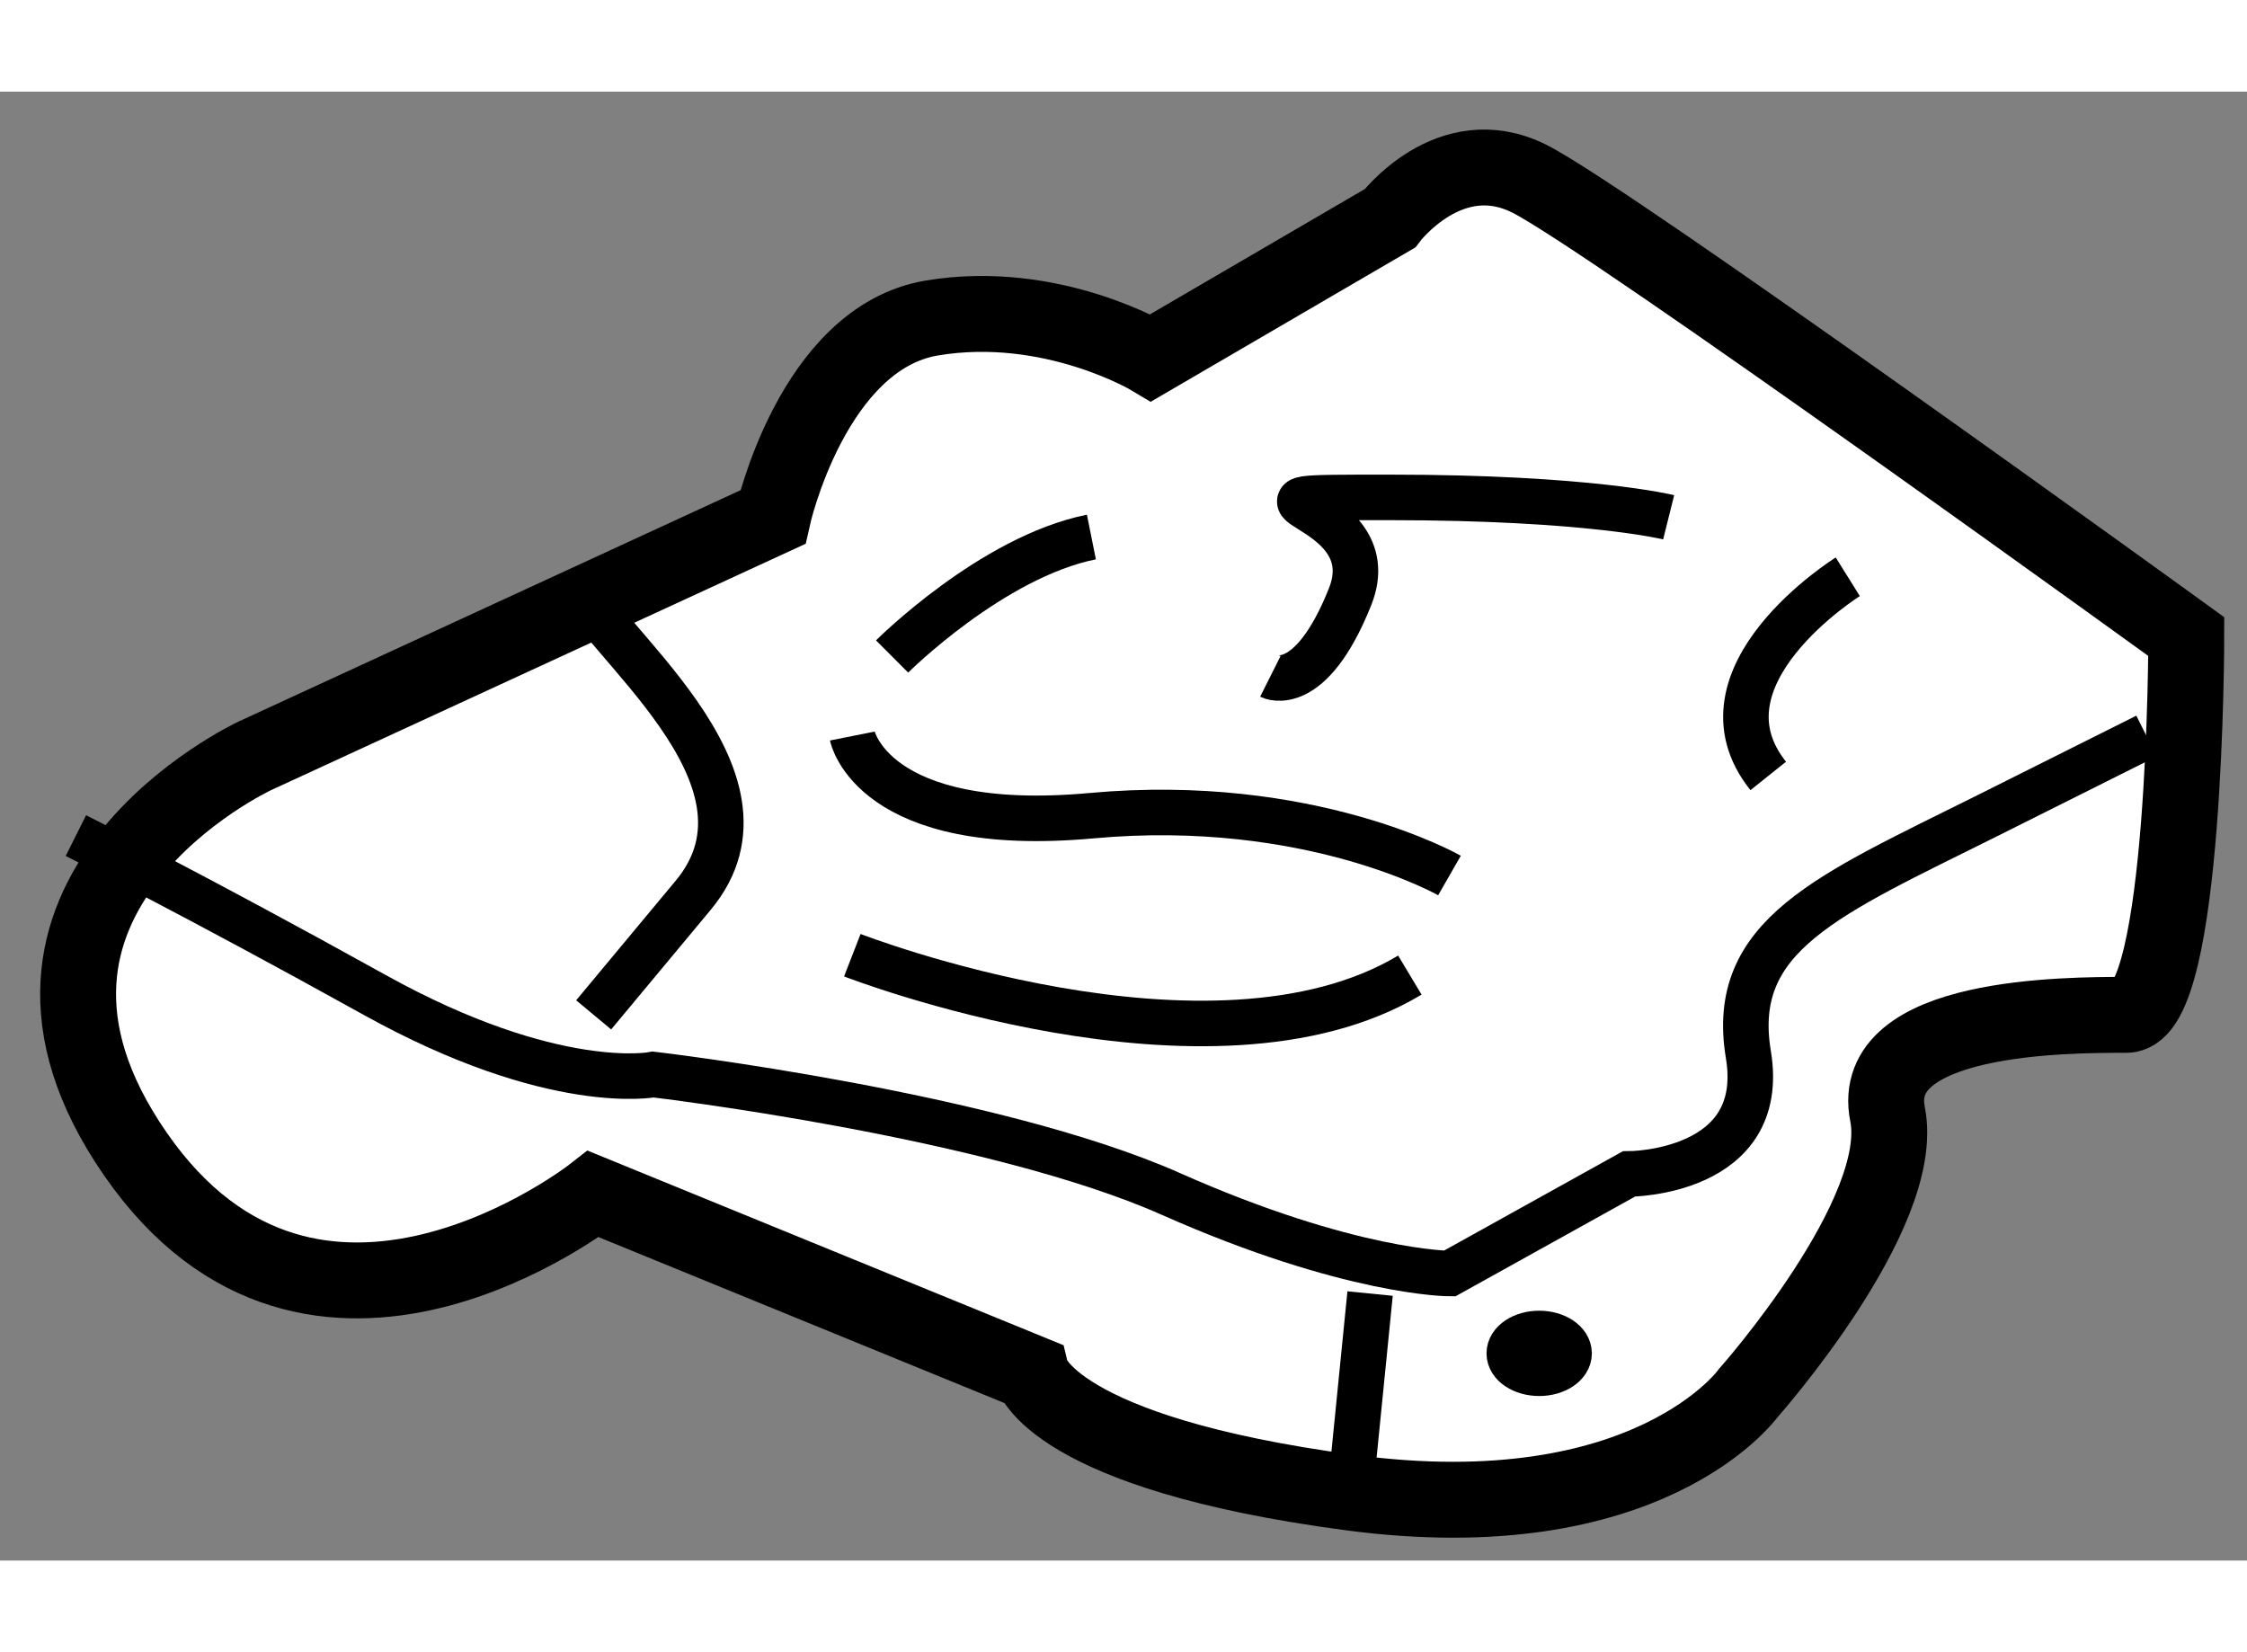
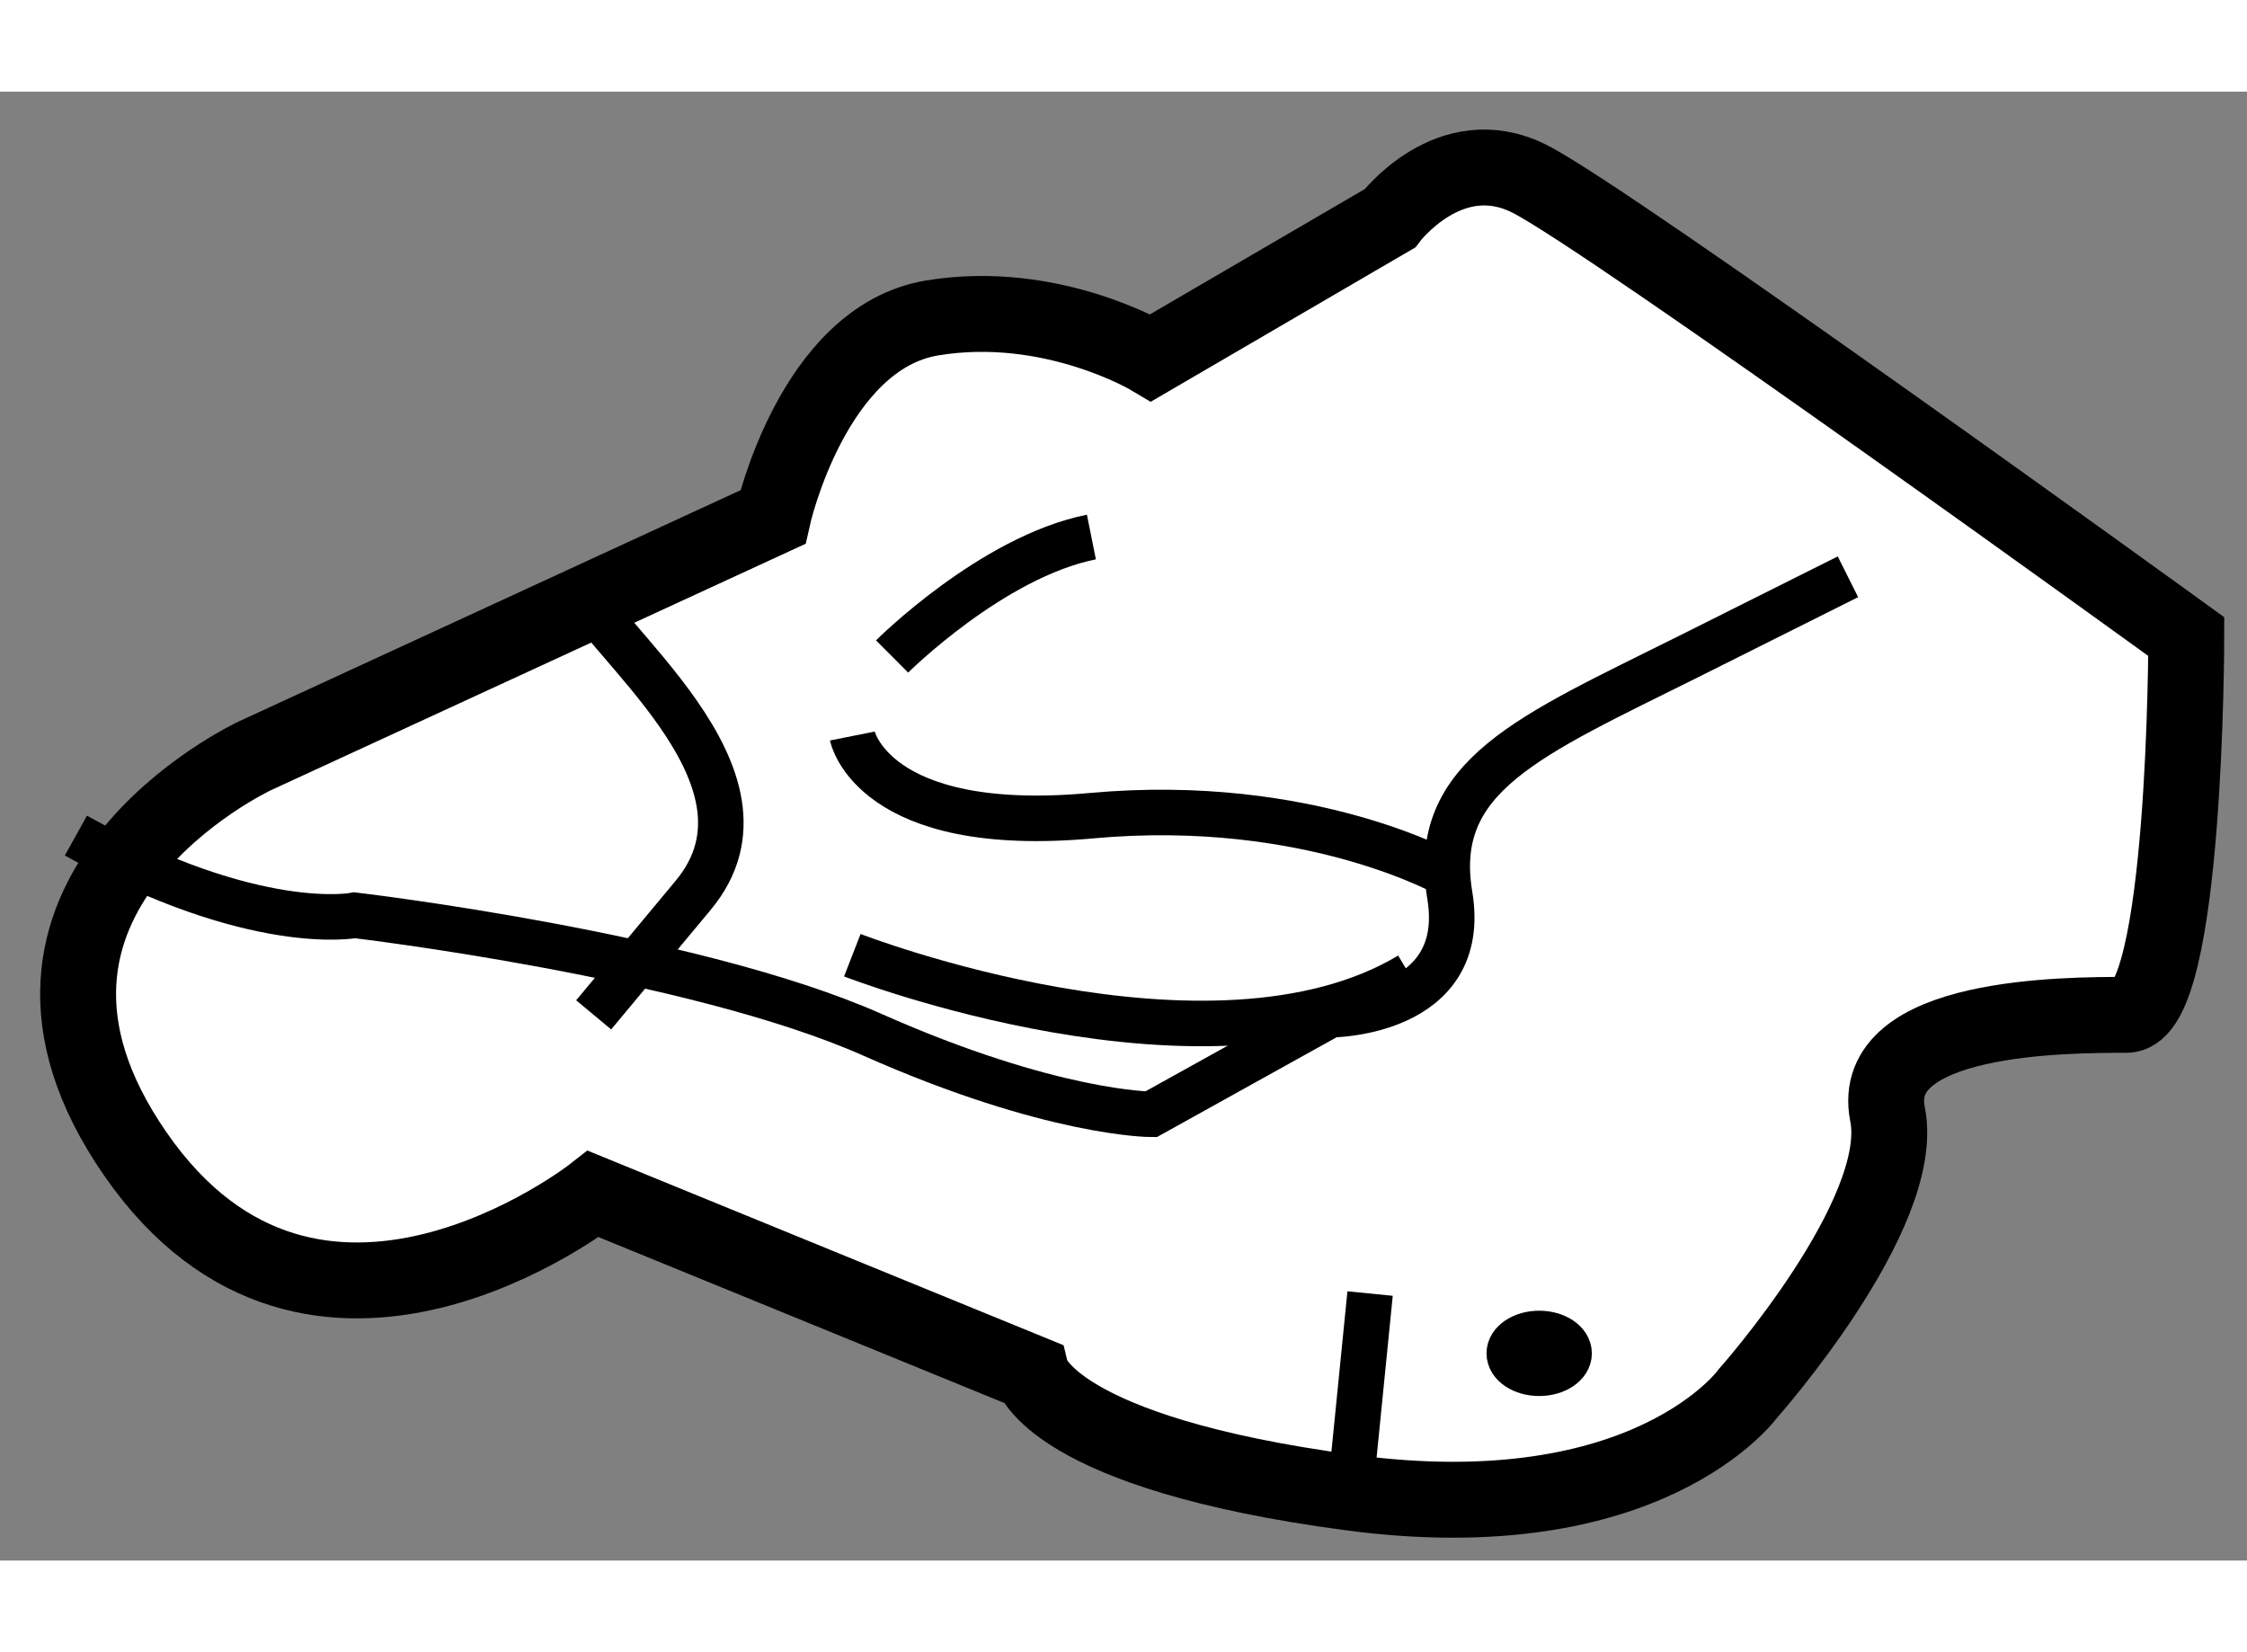
<svg xmlns="http://www.w3.org/2000/svg" version="1.1" x="0px" y="0px" width="244.8px" height="180px" viewBox="151.657 88.789 14.803 9.677" enable-background="new 0 0 244.8 180" xml:space="preserve">
  <rect x="151.657" y="88.789" width="14.803" height="9.677" fill="#808080" stroke="none" />
  <g>
    <path fill="#FFFFFF" stroke="#000000" stroke-width="0.5" d="M156.748,91.592c0,0,0.262-1.181,1.049-1.312    s1.442,0.262,1.442,0.262l1.574-0.918c0,0,0.394-0.524,0.918-0.262c0.525,0.262,4.329,3.017,4.329,3.017s0,2.492-0.394,2.492    s-1.705,0-1.574,0.655c0.131,0.656-0.918,1.837-0.918,1.837s-0.656,0.918-2.623,0.655c-1.968-0.262-2.099-0.787-2.099-0.787    l-2.886-1.18c0,0-1.837,1.442-3.017-0.263c-1.181-1.705,0.786-2.623,0.786-2.623L156.748,91.592z" />
-     <path fill="none" stroke="#000000" stroke-width="0.3" d="M152.157,93.69c0,0,0.787,0.394,1.967,1.049    c1.181,0.656,1.837,0.525,1.837,0.525s2.229,0.262,3.41,0.787c1.181,0.524,1.836,0.524,1.836,0.524l1.181-0.656    c0,0,0.918,0,0.787-0.787s0.524-1.049,1.574-1.573c1.049-0.525,1.049-0.525,1.049-0.525" />
+     <path fill="none" stroke="#000000" stroke-width="0.3" d="M152.157,93.69c1.181,0.656,1.837,0.525,1.837,0.525s2.229,0.262,3.41,0.787c1.181,0.524,1.836,0.524,1.836,0.524l1.181-0.656    c0,0,0.918,0,0.787-0.787s0.524-1.049,1.574-1.573c1.049-0.525,1.049-0.525,1.049-0.525" />
    <path fill="none" stroke="#000000" stroke-width="0.3" d="M155.436,91.985c0.132,0.394,1.443,1.312,0.787,2.099    c-0.655,0.787-0.655,0.787-0.655,0.787" />
    <path fill="none" stroke="#000000" stroke-width="0.3" d="M157.534,92.51c0,0,0.656-0.655,1.313-0.787" />
-     <path fill="none" stroke="#000000" stroke-width="0.3" d="M160.026,92.641c0,0,0.263,0.132,0.525-0.524    c0.262-0.655-1.05-0.655,0.262-0.655s1.837,0.131,1.837,0.131" />
-     <path fill="none" stroke="#000000" stroke-width="0.3" d="M163.83,91.985c0,0-1.049,0.655-0.524,1.312" />
    <path fill="none" stroke="#000000" stroke-width="0.3" d="M157.272,93.034c0,0,0.131,0.656,1.574,0.525    c1.442-0.132,2.36,0.394,2.36,0.394" />
    <path fill="none" stroke="#000000" stroke-width="0.3" d="M157.272,94.478c0,0,2.36,0.918,3.673,0.131" />
    <line fill="none" stroke="#000000" stroke-width="0.3" x1="160.683" y1="96.707" x2="160.552" y2="98.019" />
    <ellipse fill="none" stroke="#000000" stroke-width="0.3" cx="161.797" cy="97.101" rx="0.197" ry="0.131" />
  </g>
</svg>